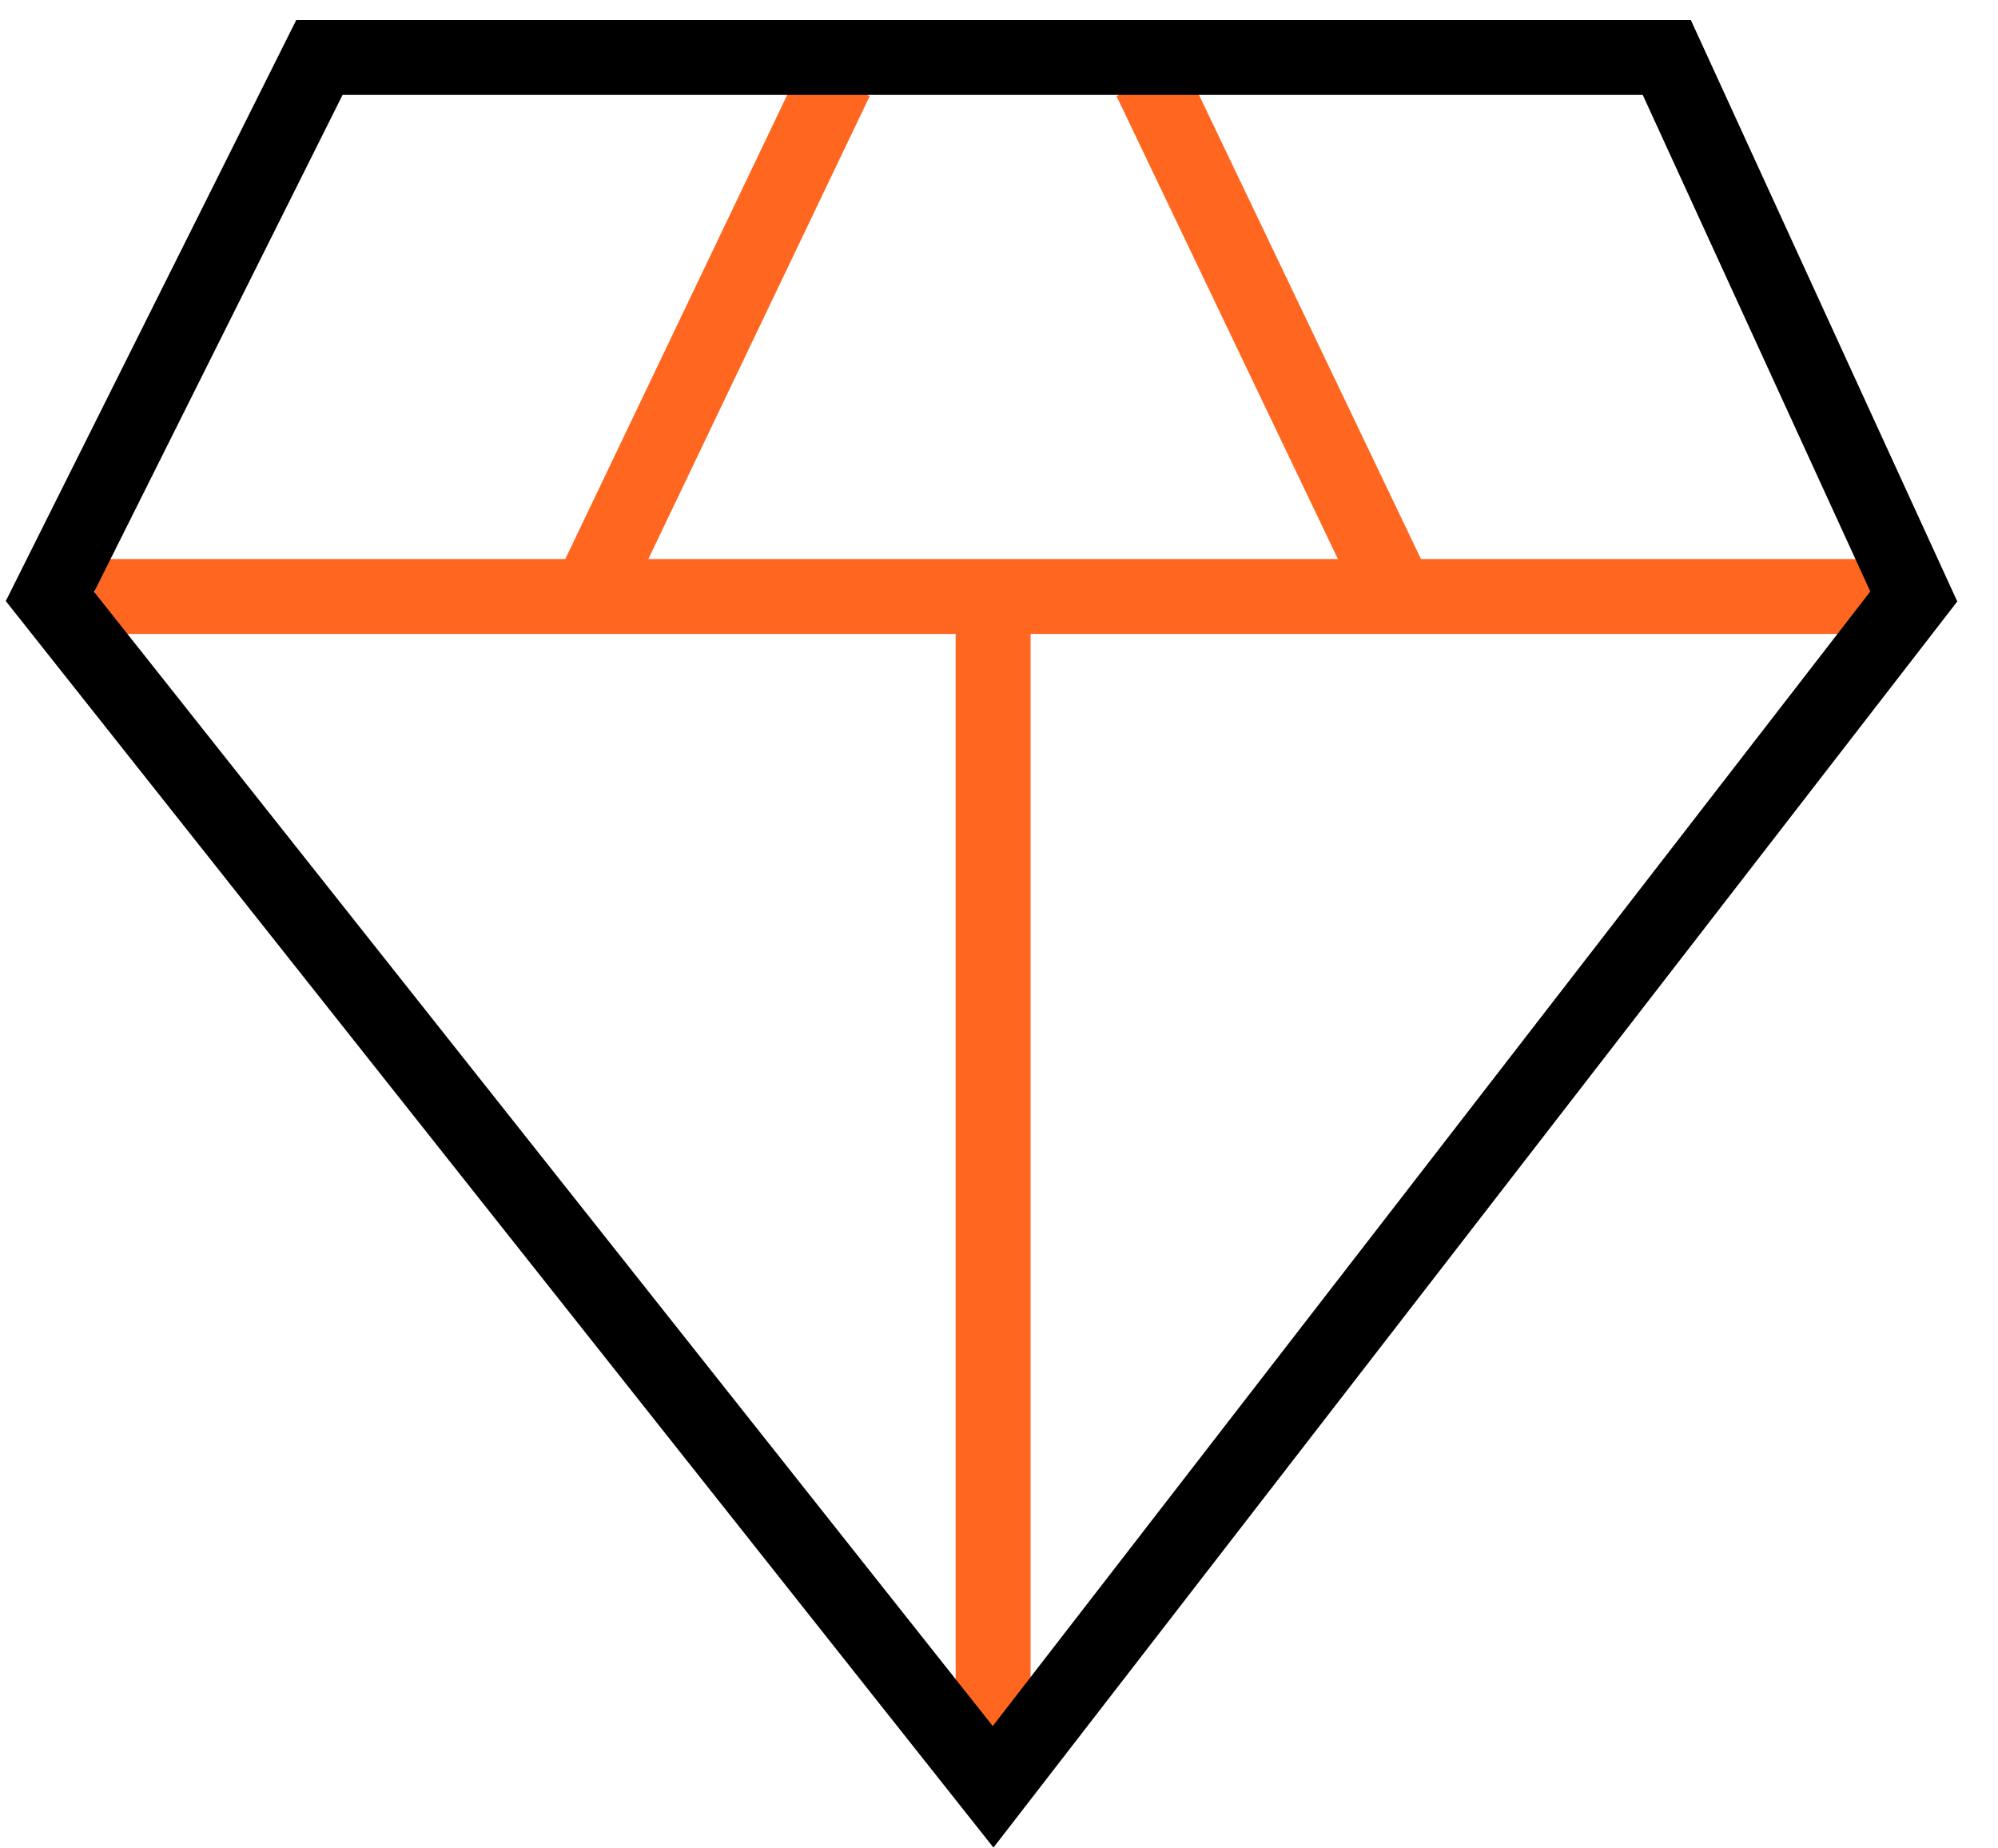
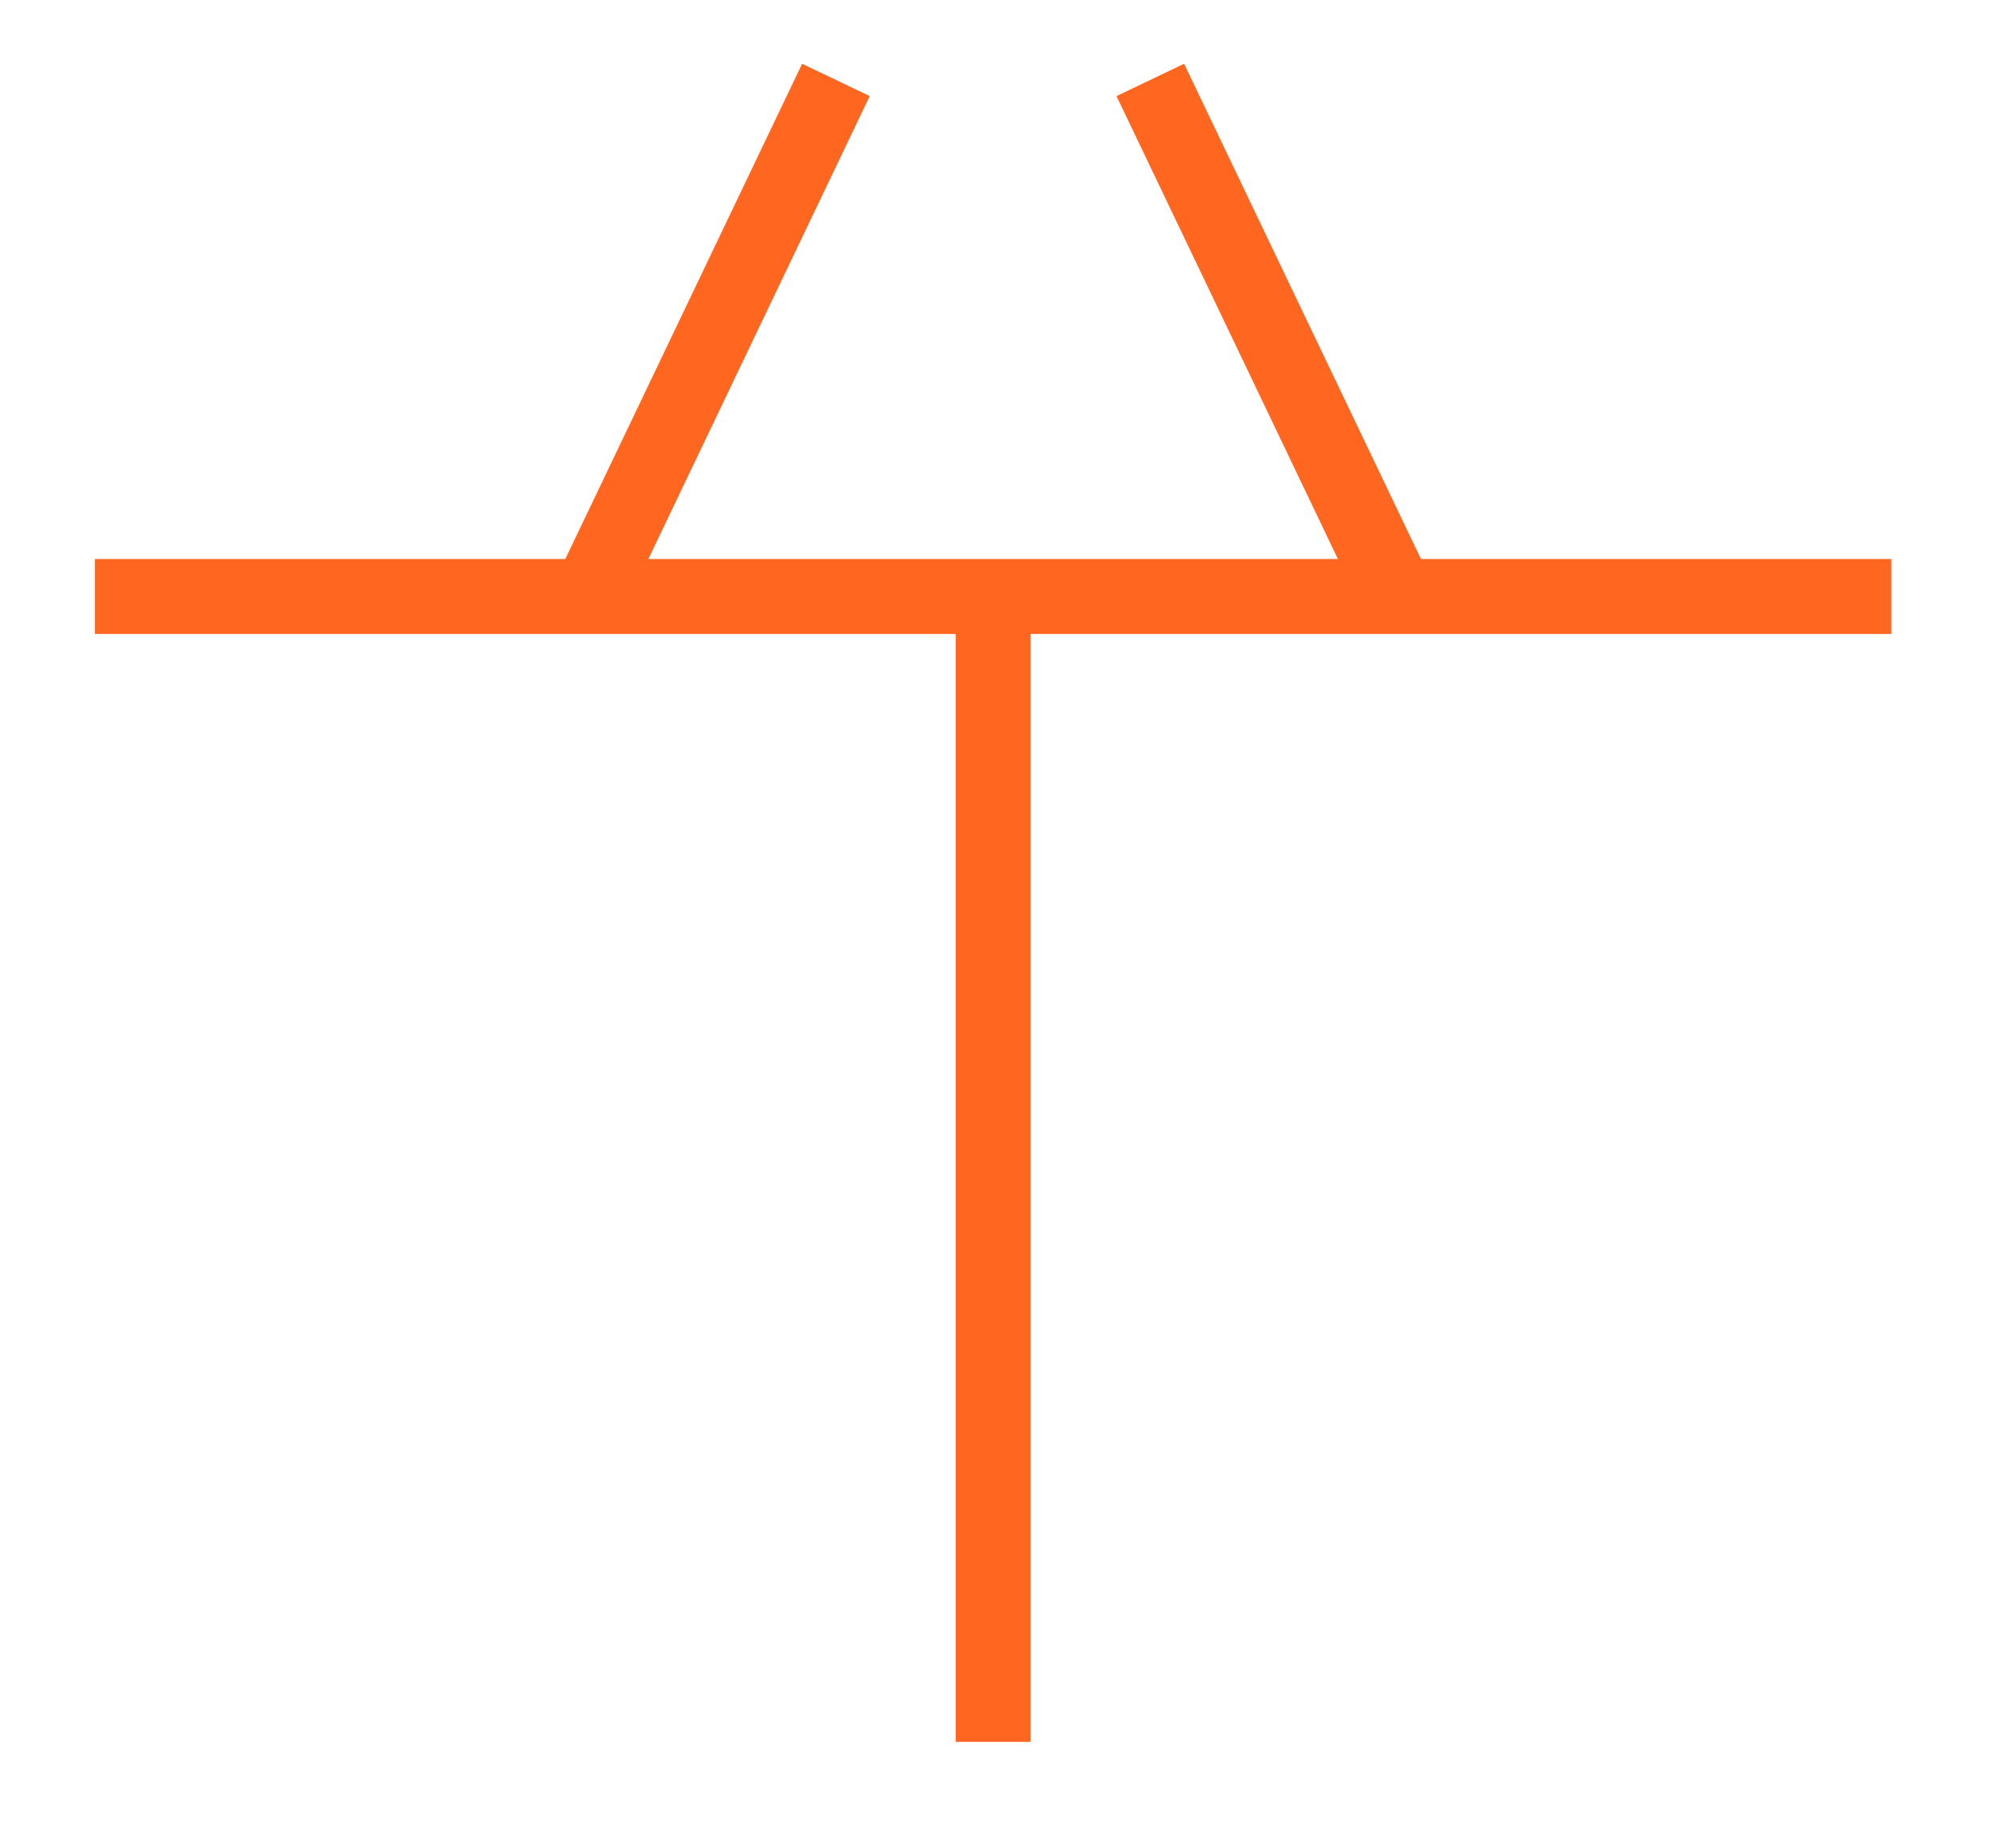
<svg xmlns="http://www.w3.org/2000/svg" fill="none" viewBox="0 0 40 37" height="37" width="40">
  <path stroke-width="1.5" stroke="#FF6721" d="M19.882 12.389V34.867" />
  <path stroke-width="1.5" stroke="#FF6721" d="M1.899 11.94H37.865" />
  <path stroke-width="1.5" stroke="#FF6721" d="M11.79 11.94L16.735 1.6" />
  <path stroke-width="1.5" stroke="#FF6721" d="M27.975 11.94L23.029 1.6" />
-   <path stroke-width="1.5" stroke="black" d="M6.395 1.15H33.369L38.314 11.94L19.882 35.767L1 11.94L6.395 1.15Z" />
</svg>